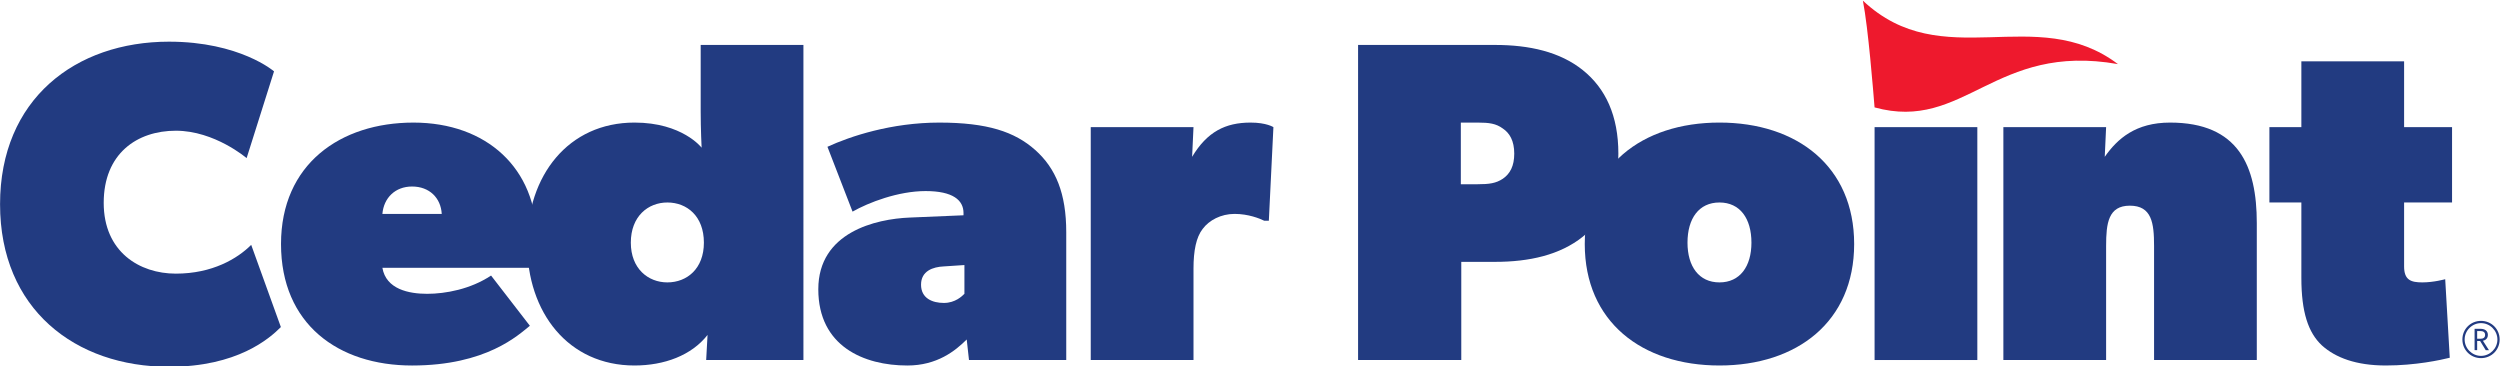
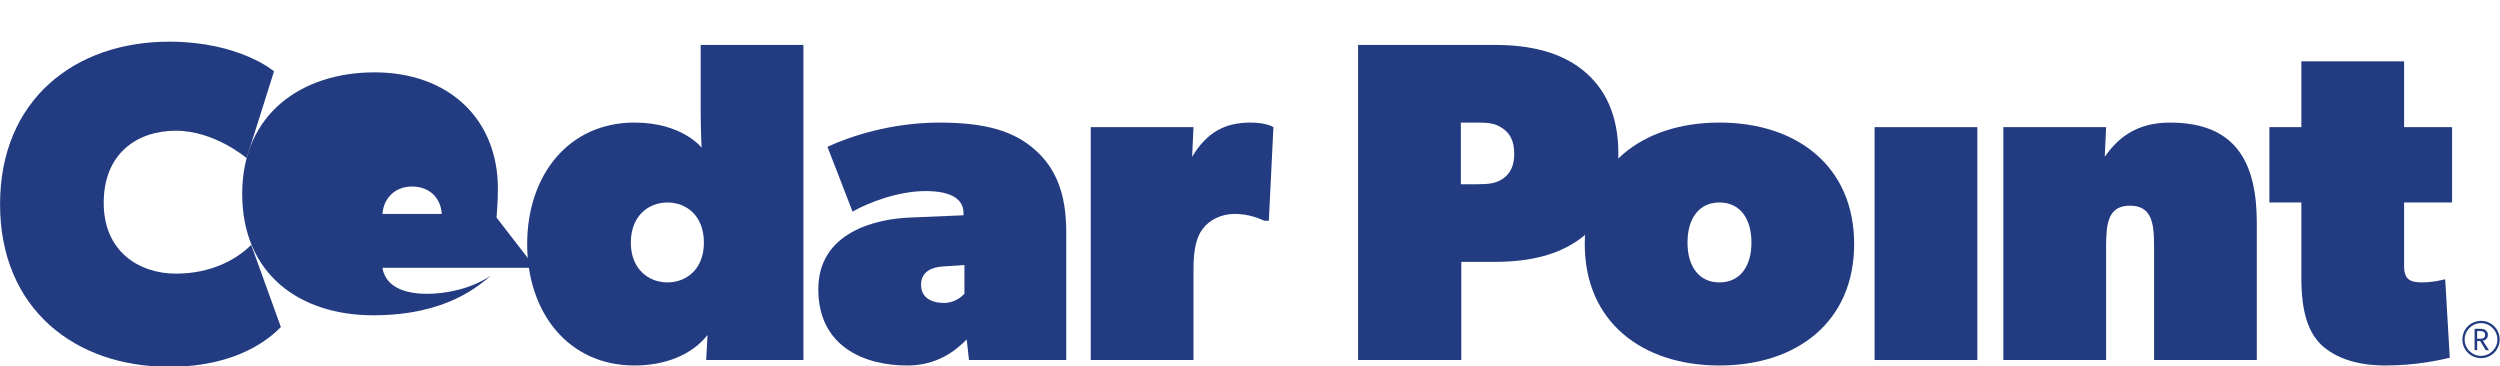
<svg xmlns="http://www.w3.org/2000/svg" xmlns:ns1="http://sodipodi.sourceforge.net/DTD/sodipodi-0.dtd" xmlns:ns2="http://www.inkscape.org/namespaces/inkscape" version="1.1" id="svg1258" xml:space="preserve" width="668.532" height="97.928" viewBox="0 0 668.532 97.928" ns1:docname="Cedar Point.svg" ns2:version="0.92.2 (5c3e80d, 2017-08-06)">
  <defs id="defs1262">
    <clipPath id="clipPath1416">
      <path d="M 44.997,72.936 H 222.752 V 98.974 H 44.997 Z" id="path1414" ns2:connector-curvature="0" />
    </clipPath>
    <clipPath id="clipPath1498">
      <path d="M 284.873,558.695 H 464.451 V 585 H 284.873 Z" id="path1496" ns2:connector-curvature="0" />
    </clipPath>
  </defs>
  <g id="g1266" ns2:groupmode="layer" ns2:label="2017-guest-assistance-guide" transform="matrix(1.333,0,0,-1.333,-2.097,815.318)">
    <g id="g1410" transform="matrix(2.821,0,0,2.821,-125.355,332.308)">
      <g id="g1412" clip-path="url(#clipPath1416)">
        <g id="g1418" transform="translate(178.3,91.382)">
-           <path d="M 0,0 C -0.095,1.149 -0.446,5.614 -0.83,7.592 4.818,2.267 11.481,7.477 17.308,3.078 8.521,4.635 6.399,-1.763 0,0" style="fill:#ee192d;fill-opacity:1;fill-rule:nonzero;stroke:none" id="path1420" ns2:connector-curvature="0" />
-         </g>
+           </g>
        <g id="g1422" transform="translate(76.408,83.808)">
-           <path d="M 0,0 C -0.065,1.137 -0.877,1.948 -2.111,1.948 -3.312,1.948 -4.124,1.137 -4.221,0 Z M 6.656,-3.832 H -4.221 c 0.259,-1.526 1.883,-1.851 3.182,-1.851 1.298,0 3.084,0.325 4.546,1.299 l 2.76,-3.572 c -0.812,-0.649 -3.084,-2.825 -8.378,-2.825 -5.261,0 -9.319,2.955 -9.319,8.638 0,5.682 4.222,8.637 9.417,8.637 5.196,0 8.767,-3.247 8.767,-8.28 0,-0.974 -0.098,-2.046 -0.098,-2.046" style="fill:#223b81;fill-opacity:1;fill-rule:nonzero;stroke:none" id="path1424" ns2:connector-curvature="0" />
+           <path d="M 0,0 C -0.065,1.137 -0.877,1.948 -2.111,1.948 -3.312,1.948 -4.124,1.137 -4.221,0 Z M 6.656,-3.832 H -4.221 c 0.259,-1.526 1.883,-1.851 3.182,-1.851 1.298,0 3.084,0.325 4.546,1.299 c -0.812,-0.649 -3.084,-2.825 -8.378,-2.825 -5.261,0 -9.319,2.955 -9.319,8.638 0,5.682 4.222,8.637 9.417,8.637 5.196,0 8.767,-3.247 8.767,-8.28 0,-0.974 -0.098,-2.046 -0.098,-2.046" style="fill:#223b81;fill-opacity:1;fill-rule:nonzero;stroke:none" id="path1424" ns2:connector-curvature="0" />
        </g>
        <g id="g1426" transform="translate(92.452,84.62)">
          <path d="m 0,0 c -1.364,0 -2.598,-0.974 -2.598,-2.857 0,-1.851 1.234,-2.826 2.598,-2.826 1.396,0 2.598,0.975 2.598,2.826 C 2.598,-0.974 1.396,0 0,0 M 9.676,-11.203 H 2.76 l 0.098,1.786 c -1.137,-1.461 -3.085,-2.175 -5.195,-2.175 -4.71,0 -7.632,3.766 -7.632,8.637 0,4.871 2.922,8.638 7.632,8.638 3.409,0 4.773,-1.786 4.773,-1.786 0,0 -0.066,1.299 -0.066,2.597 v 4.709 h 7.306 z" style="fill:#223b81;fill-opacity:1;fill-rule:nonzero;stroke:none" id="path1428" ns2:connector-curvature="0" />
        </g>
        <g id="g1430" transform="translate(113.577,80.171)">
          <path d="m 0,0 -1.461,-0.097 c -0.78,-0.033 -1.624,-0.325 -1.624,-1.299 0,-0.974 0.811,-1.299 1.624,-1.299 0.811,0 1.299,0.487 1.461,0.649 z M 7.241,-6.754 H 0.325 l -0.162,1.461 c -0.813,-0.812 -2.111,-1.851 -4.222,-1.851 -3.085,0 -6.332,1.364 -6.332,5.423 0,4.059 4.092,5 6.494,5.098 l 3.832,0.162 v 0.163 c 0,0.909 -0.747,1.559 -2.695,1.559 -1.948,0 -4.059,-0.813 -5.196,-1.462 L -9.741,8.41 c 1.623,0.747 4.545,1.721 7.955,1.721 3.41,0 5.358,-0.649 6.82,-1.948 1.46,-1.299 2.207,-3.085 2.207,-5.845 z" style="fill:#223b81;fill-opacity:1;fill-rule:nonzero;stroke:none" id="path1432" ns2:connector-curvature="0" />
        </g>
        <g id="g1434" transform="translate(135.225,83.321)">
          <path d="m 0,0 h -0.325 c -0.325,0.162 -1.136,0.487 -2.111,0.487 -0.974,0 -1.818,-0.455 -2.273,-1.072 -0.454,-0.584 -0.649,-1.526 -0.649,-2.825 v -6.494 h -7.307 V 6.657 h 7.307 L -5.456,4.546 c 1.072,1.786 2.371,2.435 4.157,2.435 1.136,0 1.624,-0.324 1.624,-0.324 z" style="fill:#223b81;fill-opacity:1;fill-rule:nonzero;stroke:none" id="path1436" ns2:connector-curvature="0" />
        </g>
        <g id="g1438" transform="translate(151.865,89.88)">
          <path d="m 0,0 c -0.487,0.357 -0.974,0.422 -1.786,0.422 h -1.201 v -4.384 h 1.201 c 0.812,0 1.299,0.065 1.786,0.39 0.519,0.357 0.812,0.909 0.812,1.786 C 0.812,-0.877 0.487,-0.325 0,0 M 5.683,-7.696 C 4.059,-8.995 1.884,-9.482 -0.552,-9.482 h -2.403 v -6.981 h -7.339 V 5.943 h 9.742 c 2.436,0 4.611,-0.487 6.235,-1.787 1.624,-1.299 2.533,-3.247 2.533,-5.942 0,-2.662 -0.909,-4.611 -2.533,-5.91" style="fill:#223b81;fill-opacity:1;fill-rule:nonzero;stroke:none" id="path1440" ns2:connector-curvature="0" />
        </g>
        <g id="g1442" transform="translate(167.27,84.62)">
          <path d="m 0,0 c -1.461,0 -2.273,-1.137 -2.273,-2.857 0,-1.689 0.812,-2.826 2.273,-2.826 1.461,0 2.274,1.137 2.274,2.826 C 2.274,-1.137 1.461,0 0,0 m 0,-11.592 c -5.52,0 -9.579,3.117 -9.579,8.637 0,5.52 4.059,8.638 9.579,8.638 5.52,0 9.579,-3.118 9.579,-8.638 0,-5.52 -4.059,-8.637 -9.579,-8.637" style="fill:#223b81;fill-opacity:1;fill-rule:nonzero;stroke:none" id="path1444" ns2:connector-curvature="0" />
        </g>
        <path d="m 185.608,73.417 h -7.307 v 16.561 h 7.307 z" style="fill:#223b81;fill-opacity:1;fill-rule:nonzero;stroke:none" id="path1446" ns2:connector-curvature="0" />
        <g id="g1448" transform="translate(205.482,73.417)">
          <path d="m 0,0 h -7.306 v 8.118 c 0,1.623 -0.162,2.858 -1.721,2.858 -1.527,0 -1.689,-1.235 -1.689,-2.858 V 0 h -7.306 v 16.561 h 7.306 l -0.097,-2.111 c 0.909,1.299 2.208,2.435 4.643,2.435 4.871,0 6.17,-3.084 6.17,-7.144 z" style="fill:#223b81;fill-opacity:1;fill-rule:nonzero;stroke:none" id="path1450" ns2:connector-curvature="0" />
        </g>
        <g id="g1452" transform="translate(219.367,84.62)">
          <path d="m 0,0 h -3.41 v -4.546 c 0,-0.974 0.487,-1.137 1.3,-1.137 0.811,0 1.623,0.227 1.623,0.227 l 0.324,-5.585 c -0.649,-0.162 -2.435,-0.551 -4.545,-0.551 -2.111,0 -3.573,0.551 -4.547,1.428 -0.974,0.909 -1.461,2.37 -1.461,4.806 V 0 h -2.273 v 5.358 h 2.273 v 4.68 H -3.41 V 5.358 H 0 Z" style="fill:#223b81;fill-opacity:1;fill-rule:nonzero;stroke:none" id="path1454" ns2:connector-curvature="0" />
        </g>
        <g id="g1456" transform="translate(64.968,75.761)">
          <path d="m 0,0 c -0.812,-0.812 -3.085,-2.825 -7.956,-2.825 -6.656,0 -12.014,4.091 -12.014,11.56 0,7.469 5.358,11.56 12.014,11.56 5.034,0 7.469,-2.11 7.469,-2.11 l -1.949,-6.171 c 0,0 -2.272,1.949 -5.032,1.949 -2.76,0 -5.131,-1.624 -5.131,-5.131 0,-3.475 2.533,-5.033 5.131,-5.033 2.598,0 4.383,1.071 5.358,2.046 z" style="fill:#223b81;fill-opacity:1;fill-rule:nonzero;stroke:none" id="path1458" ns2:connector-curvature="0" />
        </g>
        <g id="g1460" transform="translate(221.375,75.476)">
          <path d="M 0,0 H -0.223 V -0.547 H 0 c 0.174,0 0.342,0.052 0.342,0.276 C 0.342,-0.052 0.174,0 0,0 m 0.617,-1.358 h -0.23 l -0.399,0.651 H -0.223 V -1.358 H -0.406 V 0.16 h 0.432 c 0.301,0 0.513,-0.149 0.513,-0.431 0,-0.284 -0.205,-0.388 -0.353,-0.417 z M 0.051,0.565 c -0.636,0 -1.164,-0.528 -1.164,-1.164 0,-0.636 0.528,-1.165 1.164,-1.165 0.637,0 1.166,0.529 1.166,1.165 0,0.636 -0.529,1.164 -1.166,1.164 m 0,-2.489 c -0.739,0 -1.324,0.584 -1.324,1.325 0,0.74 0.585,1.324 1.324,1.324 0.741,0 1.326,-0.584 1.326,-1.324 0,-0.741 -0.585,-1.325 -1.326,-1.325" style="fill:#223b81;fill-opacity:1;fill-rule:nonzero;stroke:none" id="path1462" ns2:connector-curvature="0" />
        </g>
      </g>
    </g>
  </g>
</svg>